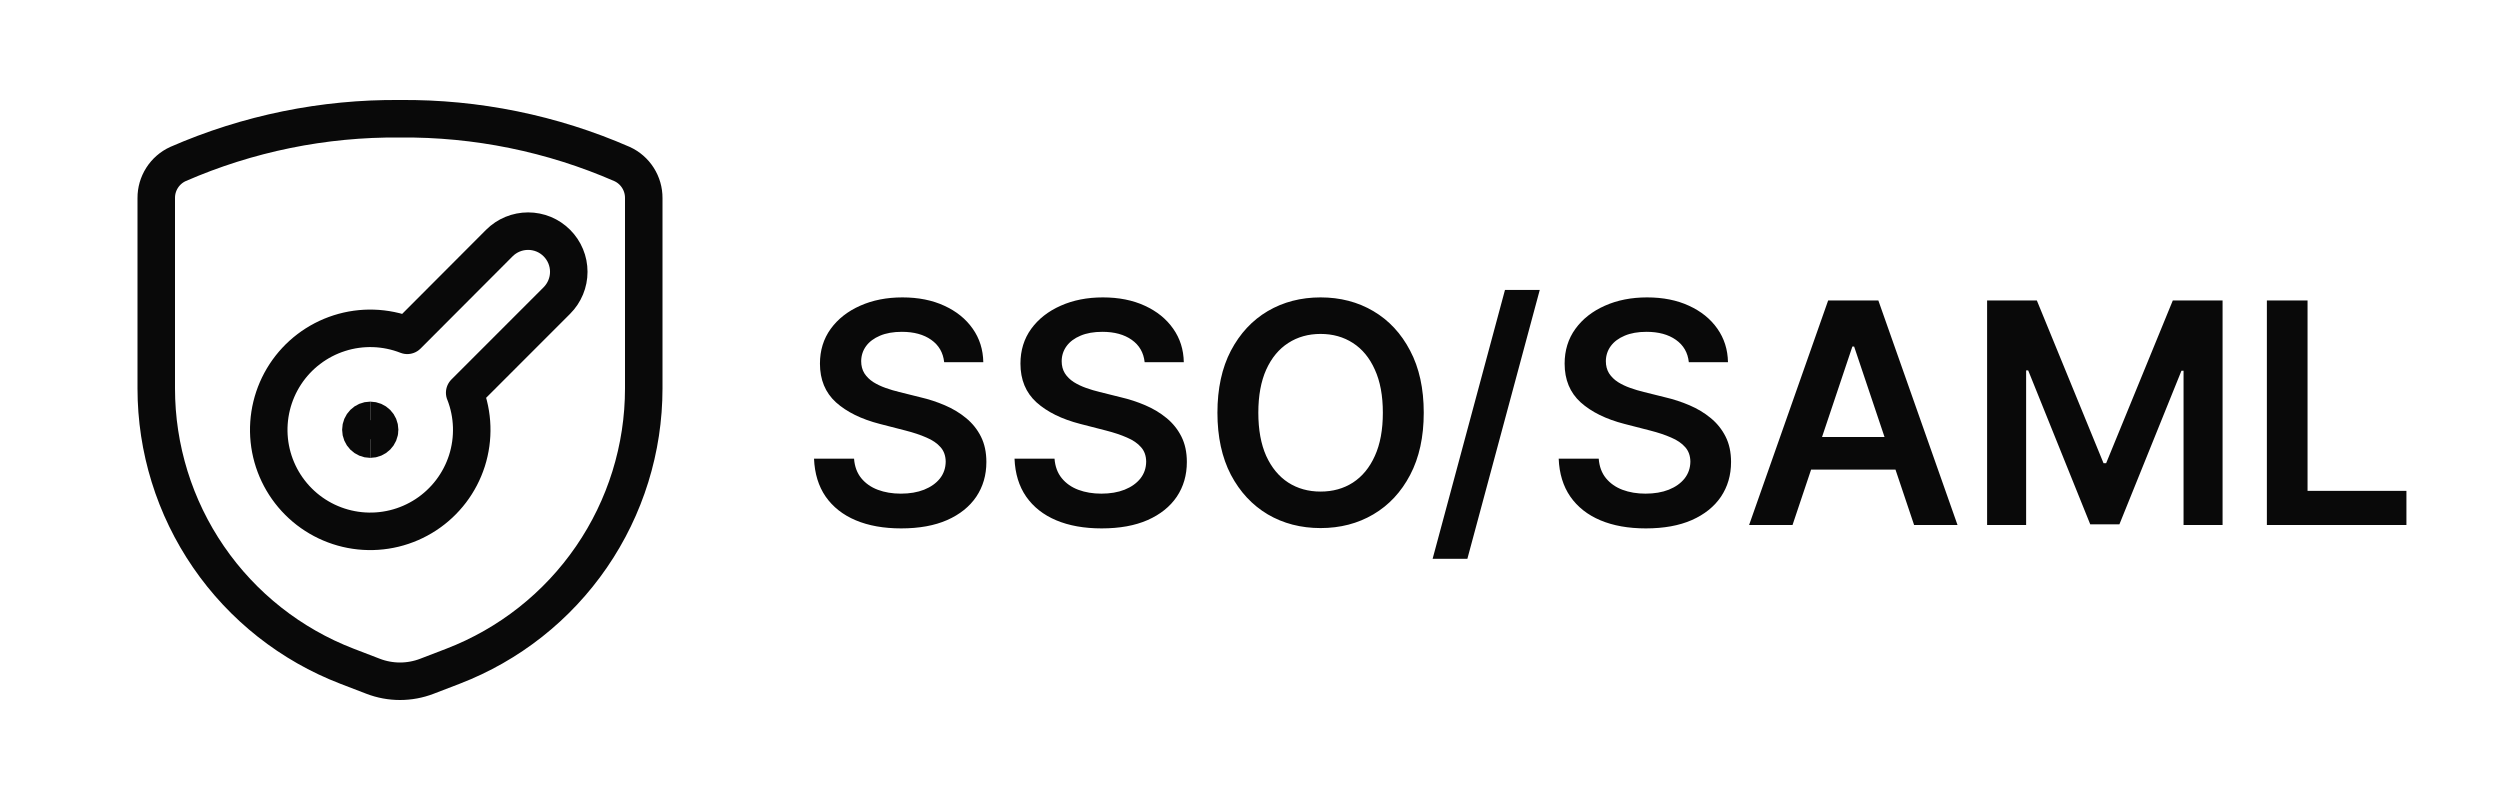
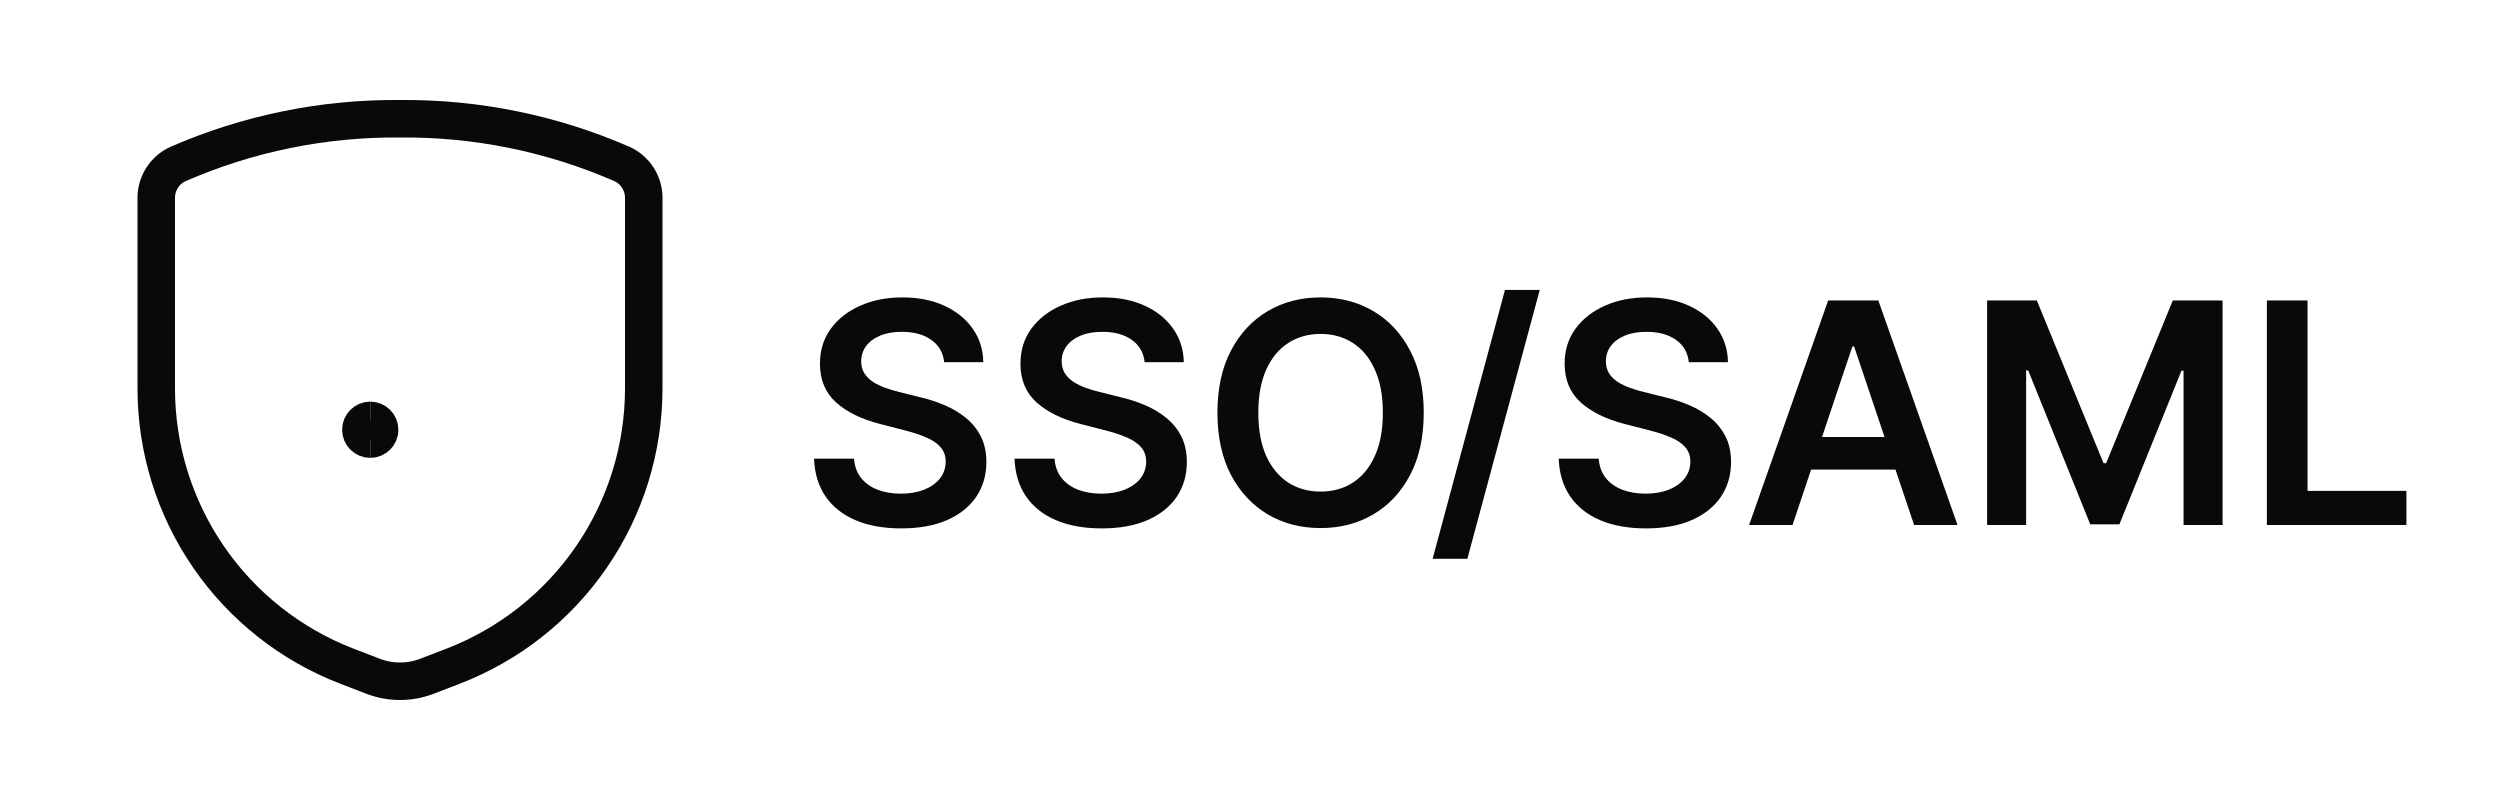
<svg xmlns="http://www.w3.org/2000/svg" width="100" height="32" viewBox="0 0 100 32" fill="none">
  <path d="M6.25 7.923V15.537C6.25 17.944 6.979 20.294 8.342 22.278C9.704 24.262 11.636 25.786 13.882 26.65L14.923 27.05C15.616 27.317 16.384 27.317 17.077 27.05L18.118 26.65C20.364 25.786 22.296 24.262 23.658 22.278C25.021 20.294 25.75 17.944 25.75 15.537V7.923C25.752 7.636 25.671 7.356 25.517 7.114C25.363 6.872 25.143 6.68 24.882 6.561C22.082 5.339 19.055 4.722 16 4.75C12.945 4.722 9.918 5.339 7.118 6.561C6.858 6.68 6.637 6.872 6.483 7.114C6.329 7.356 6.248 7.636 6.25 7.923Z" stroke="#090909" stroke-width="1.5" stroke-linecap="round" stroke-linejoin="round" />
  <path d="M14.81 17.565C14.602 17.565 14.435 17.397 14.435 17.19C14.435 16.983 14.602 16.815 14.81 16.815" stroke="#090909" stroke-width="1.5" />
  <path d="M14.81 17.565C15.017 17.565 15.185 17.397 15.185 17.19C15.185 16.983 15.017 16.815 14.81 16.815" stroke="#090909" stroke-width="1.5" />
-   <path d="M18.587 15.71L22.274 12.022C22.425 11.871 22.545 11.692 22.627 11.494C22.709 11.297 22.751 11.086 22.751 10.872C22.751 10.658 22.709 10.447 22.627 10.25C22.545 10.052 22.425 9.873 22.274 9.722C22.123 9.571 21.944 9.451 21.747 9.369C21.549 9.288 21.338 9.246 21.125 9.246C20.911 9.246 20.699 9.288 20.502 9.369C20.305 9.451 20.125 9.571 19.974 9.722L16.291 13.413C15.422 13.073 14.463 13.042 13.575 13.326C12.687 13.61 11.923 14.19 11.412 14.971C10.902 15.751 10.676 16.683 10.771 17.611C10.867 18.539 11.28 19.405 11.939 20.064C12.598 20.724 13.465 21.136 14.392 21.232C15.32 21.328 16.252 21.102 17.033 20.591C17.813 20.081 18.394 19.317 18.678 18.429C18.961 17.54 18.93 16.581 18.59 15.713L18.587 15.71Z" stroke="#090909" stroke-width="1.5" stroke-linecap="round" stroke-linejoin="round" />
  <path d="M37.767 14.488C37.726 14.105 37.553 13.807 37.249 13.593C36.948 13.38 36.556 13.273 36.074 13.273C35.735 13.273 35.444 13.324 35.201 13.427C34.959 13.529 34.773 13.668 34.644 13.843C34.516 14.019 34.45 14.219 34.447 14.444C34.447 14.631 34.489 14.793 34.574 14.931C34.662 15.068 34.78 15.185 34.929 15.282C35.078 15.375 35.244 15.454 35.425 15.518C35.606 15.583 35.789 15.637 35.973 15.681L36.815 15.891C37.154 15.97 37.48 16.077 37.793 16.211C38.109 16.346 38.391 16.515 38.639 16.72C38.891 16.925 39.09 17.172 39.236 17.461C39.382 17.75 39.455 18.09 39.455 18.479C39.455 19.005 39.32 19.468 39.051 19.869C38.782 20.266 38.394 20.578 37.885 20.803C37.379 21.025 36.767 21.136 36.048 21.136C35.349 21.136 34.742 21.028 34.228 20.811C33.716 20.595 33.316 20.279 33.026 19.864C32.74 19.449 32.585 18.943 32.561 18.347H34.162C34.185 18.66 34.282 18.92 34.451 19.128C34.621 19.335 34.842 19.49 35.114 19.592C35.388 19.695 35.695 19.746 36.034 19.746C36.388 19.746 36.698 19.693 36.964 19.588C37.233 19.48 37.444 19.331 37.596 19.141C37.748 18.948 37.825 18.723 37.828 18.465C37.825 18.231 37.756 18.038 37.622 17.887C37.487 17.732 37.299 17.603 37.056 17.501C36.816 17.395 36.536 17.302 36.214 17.22L35.193 16.957C34.453 16.767 33.868 16.479 33.438 16.093C33.011 15.704 32.798 15.188 32.798 14.545C32.798 14.016 32.941 13.552 33.228 13.155C33.517 12.757 33.91 12.449 34.407 12.229C34.904 12.007 35.467 11.896 36.096 11.896C36.733 11.896 37.291 12.007 37.771 12.229C38.253 12.449 38.632 12.754 38.907 13.146C39.182 13.535 39.323 13.982 39.332 14.488H37.767ZM45.786 14.488C45.745 14.105 45.573 13.807 45.269 13.593C44.968 13.38 44.576 13.273 44.093 13.273C43.754 13.273 43.463 13.324 43.221 13.427C42.978 13.529 42.792 13.668 42.664 13.843C42.535 14.019 42.469 14.219 42.467 14.444C42.467 14.631 42.509 14.793 42.594 14.931C42.681 15.068 42.8 15.185 42.949 15.282C43.098 15.375 43.263 15.454 43.444 15.518C43.626 15.583 43.808 15.637 43.993 15.681L44.834 15.891C45.174 15.97 45.5 16.077 45.812 16.211C46.128 16.346 46.41 16.515 46.659 16.72C46.91 16.925 47.109 17.172 47.255 17.461C47.401 17.75 47.474 18.09 47.474 18.479C47.474 19.005 47.34 19.468 47.071 19.869C46.802 20.266 46.413 20.578 45.904 20.803C45.399 21.025 44.786 21.136 44.067 21.136C43.368 21.136 42.762 21.028 42.247 20.811C41.736 20.595 41.335 20.279 41.046 19.864C40.759 19.449 40.604 18.943 40.581 18.347H42.181C42.205 18.66 42.301 18.92 42.471 19.128C42.64 19.335 42.861 19.49 43.133 19.592C43.408 19.695 43.715 19.746 44.054 19.746C44.408 19.746 44.718 19.693 44.984 19.588C45.253 19.48 45.463 19.331 45.615 19.141C45.767 18.948 45.845 18.723 45.847 18.465C45.845 18.231 45.776 18.038 45.641 17.887C45.507 17.732 45.318 17.603 45.076 17.501C44.836 17.395 44.555 17.302 44.234 17.22L43.212 16.957C42.472 16.767 41.888 16.479 41.458 16.093C41.031 15.704 40.818 15.188 40.818 14.545C40.818 14.016 40.961 13.552 41.247 13.155C41.537 12.757 41.93 12.449 42.427 12.229C42.924 12.007 43.487 11.896 44.115 11.896C44.753 11.896 45.311 12.007 45.791 12.229C46.273 12.449 46.651 12.754 46.926 13.146C47.201 13.535 47.343 13.982 47.352 14.488H45.786ZM56.95 16.509C56.95 17.477 56.769 18.306 56.406 18.996C56.047 19.683 55.555 20.209 54.933 20.575C54.313 20.94 53.61 21.123 52.823 21.123C52.037 21.123 51.332 20.94 50.71 20.575C50.09 20.206 49.599 19.679 49.236 18.992C48.877 18.302 48.697 17.474 48.697 16.509C48.697 15.542 48.877 14.714 49.236 14.027C49.599 13.338 50.09 12.81 50.71 12.444C51.332 12.079 52.037 11.896 52.823 11.896C53.61 11.896 54.313 12.079 54.933 12.444C55.555 12.81 56.047 13.338 56.406 14.027C56.769 14.714 56.95 15.542 56.95 16.509ZM55.314 16.509C55.314 15.828 55.208 15.254 54.994 14.786C54.784 14.315 54.491 13.96 54.117 13.72C53.743 13.478 53.312 13.357 52.823 13.357C52.335 13.357 51.904 13.478 51.53 13.72C51.156 13.96 50.862 14.315 50.648 14.786C50.438 15.254 50.333 15.828 50.333 16.509C50.333 17.191 50.438 17.767 50.648 18.237C50.862 18.705 51.156 19.06 51.53 19.303C51.904 19.543 52.335 19.663 52.823 19.663C53.312 19.663 53.743 19.543 54.117 19.303C54.491 19.06 54.784 18.705 54.994 18.237C55.208 17.767 55.314 17.191 55.314 16.509ZM61.59 11.598L58.695 22.351H57.305L60.199 11.598H61.59ZM67.553 14.488C67.513 14.105 67.34 13.807 67.036 13.593C66.735 13.38 66.343 13.273 65.861 13.273C65.522 13.273 65.231 13.324 64.988 13.427C64.745 13.529 64.56 13.668 64.431 13.843C64.302 14.019 64.237 14.219 64.234 14.444C64.234 14.631 64.276 14.793 64.361 14.931C64.449 15.068 64.567 15.185 64.716 15.282C64.865 15.375 65.03 15.454 65.212 15.518C65.393 15.583 65.576 15.637 65.76 15.681L66.602 15.891C66.941 15.97 67.267 16.077 67.58 16.211C67.895 16.346 68.178 16.515 68.426 16.72C68.677 16.925 68.876 17.172 69.022 17.461C69.169 17.75 69.242 18.09 69.242 18.479C69.242 19.005 69.107 19.468 68.838 19.869C68.569 20.266 68.18 20.578 67.672 20.803C67.166 21.025 66.554 21.136 65.834 21.136C65.136 21.136 64.529 21.028 64.014 20.811C63.503 20.595 63.102 20.279 62.813 19.864C62.526 19.449 62.371 18.943 62.348 18.347H63.949C63.972 18.66 64.069 18.92 64.238 19.128C64.408 19.335 64.629 19.49 64.9 19.592C65.175 19.695 65.482 19.746 65.821 19.746C66.175 19.746 66.485 19.693 66.751 19.588C67.02 19.48 67.23 19.331 67.382 19.141C67.534 18.948 67.612 18.723 67.615 18.465C67.612 18.231 67.543 18.038 67.409 17.887C67.274 17.732 67.086 17.603 66.843 17.501C66.603 17.395 66.323 17.302 66.001 17.22L64.979 16.957C64.24 16.767 63.655 16.479 63.225 16.093C62.798 15.704 62.585 15.188 62.585 14.545C62.585 14.016 62.728 13.552 63.015 13.155C63.304 12.757 63.697 12.449 64.194 12.229C64.691 12.007 65.254 11.896 65.883 11.896C66.52 11.896 67.078 12.007 67.558 12.229C68.04 12.449 68.419 12.754 68.694 13.146C68.968 13.535 69.11 13.982 69.119 14.488H67.553ZM71.701 21H69.964L73.126 12.019H75.134L78.301 21H76.564L74.165 13.861H74.095L71.701 21ZM71.758 17.479H76.494V18.785H71.758V17.479ZM79.484 12.019H81.474L84.141 18.527H84.246L86.912 12.019H88.903V21H87.342V14.83H87.258L84.776 20.974H83.61L81.128 14.817H81.045V21H79.484V12.019ZM90.675 21V12.019H92.302V19.636H96.257V21H90.675Z" fill="#090909" />
</svg>